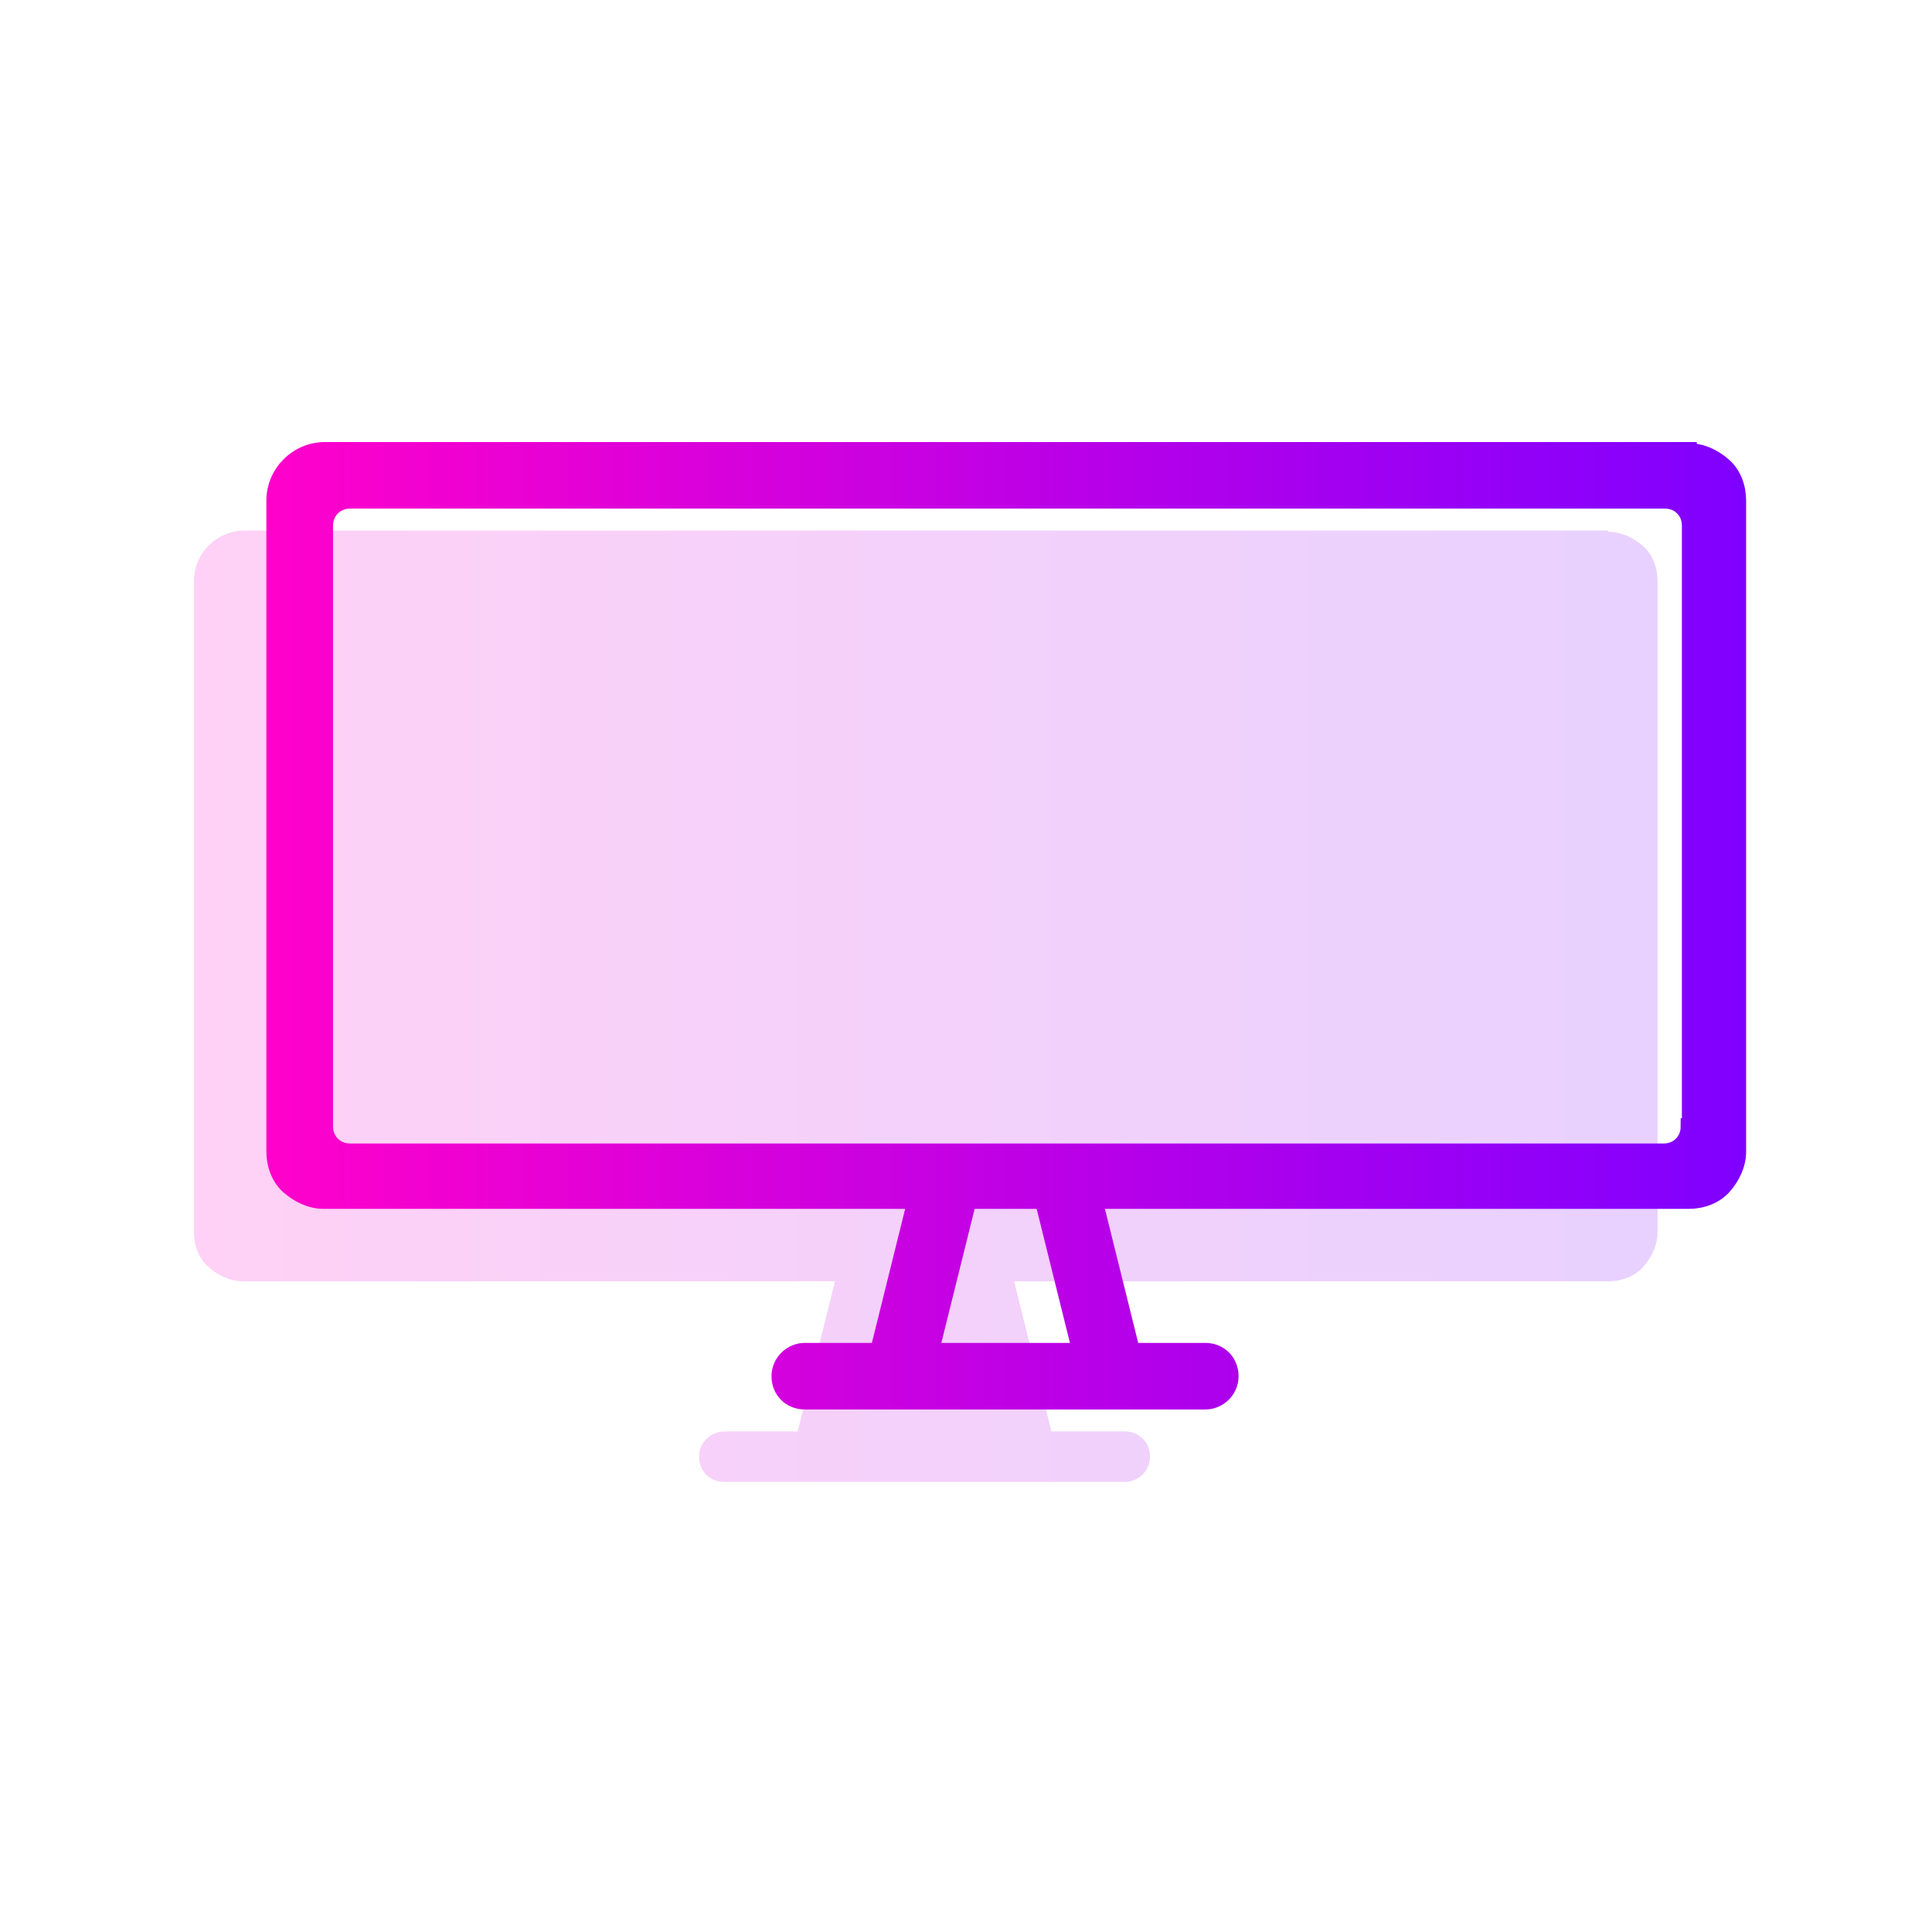
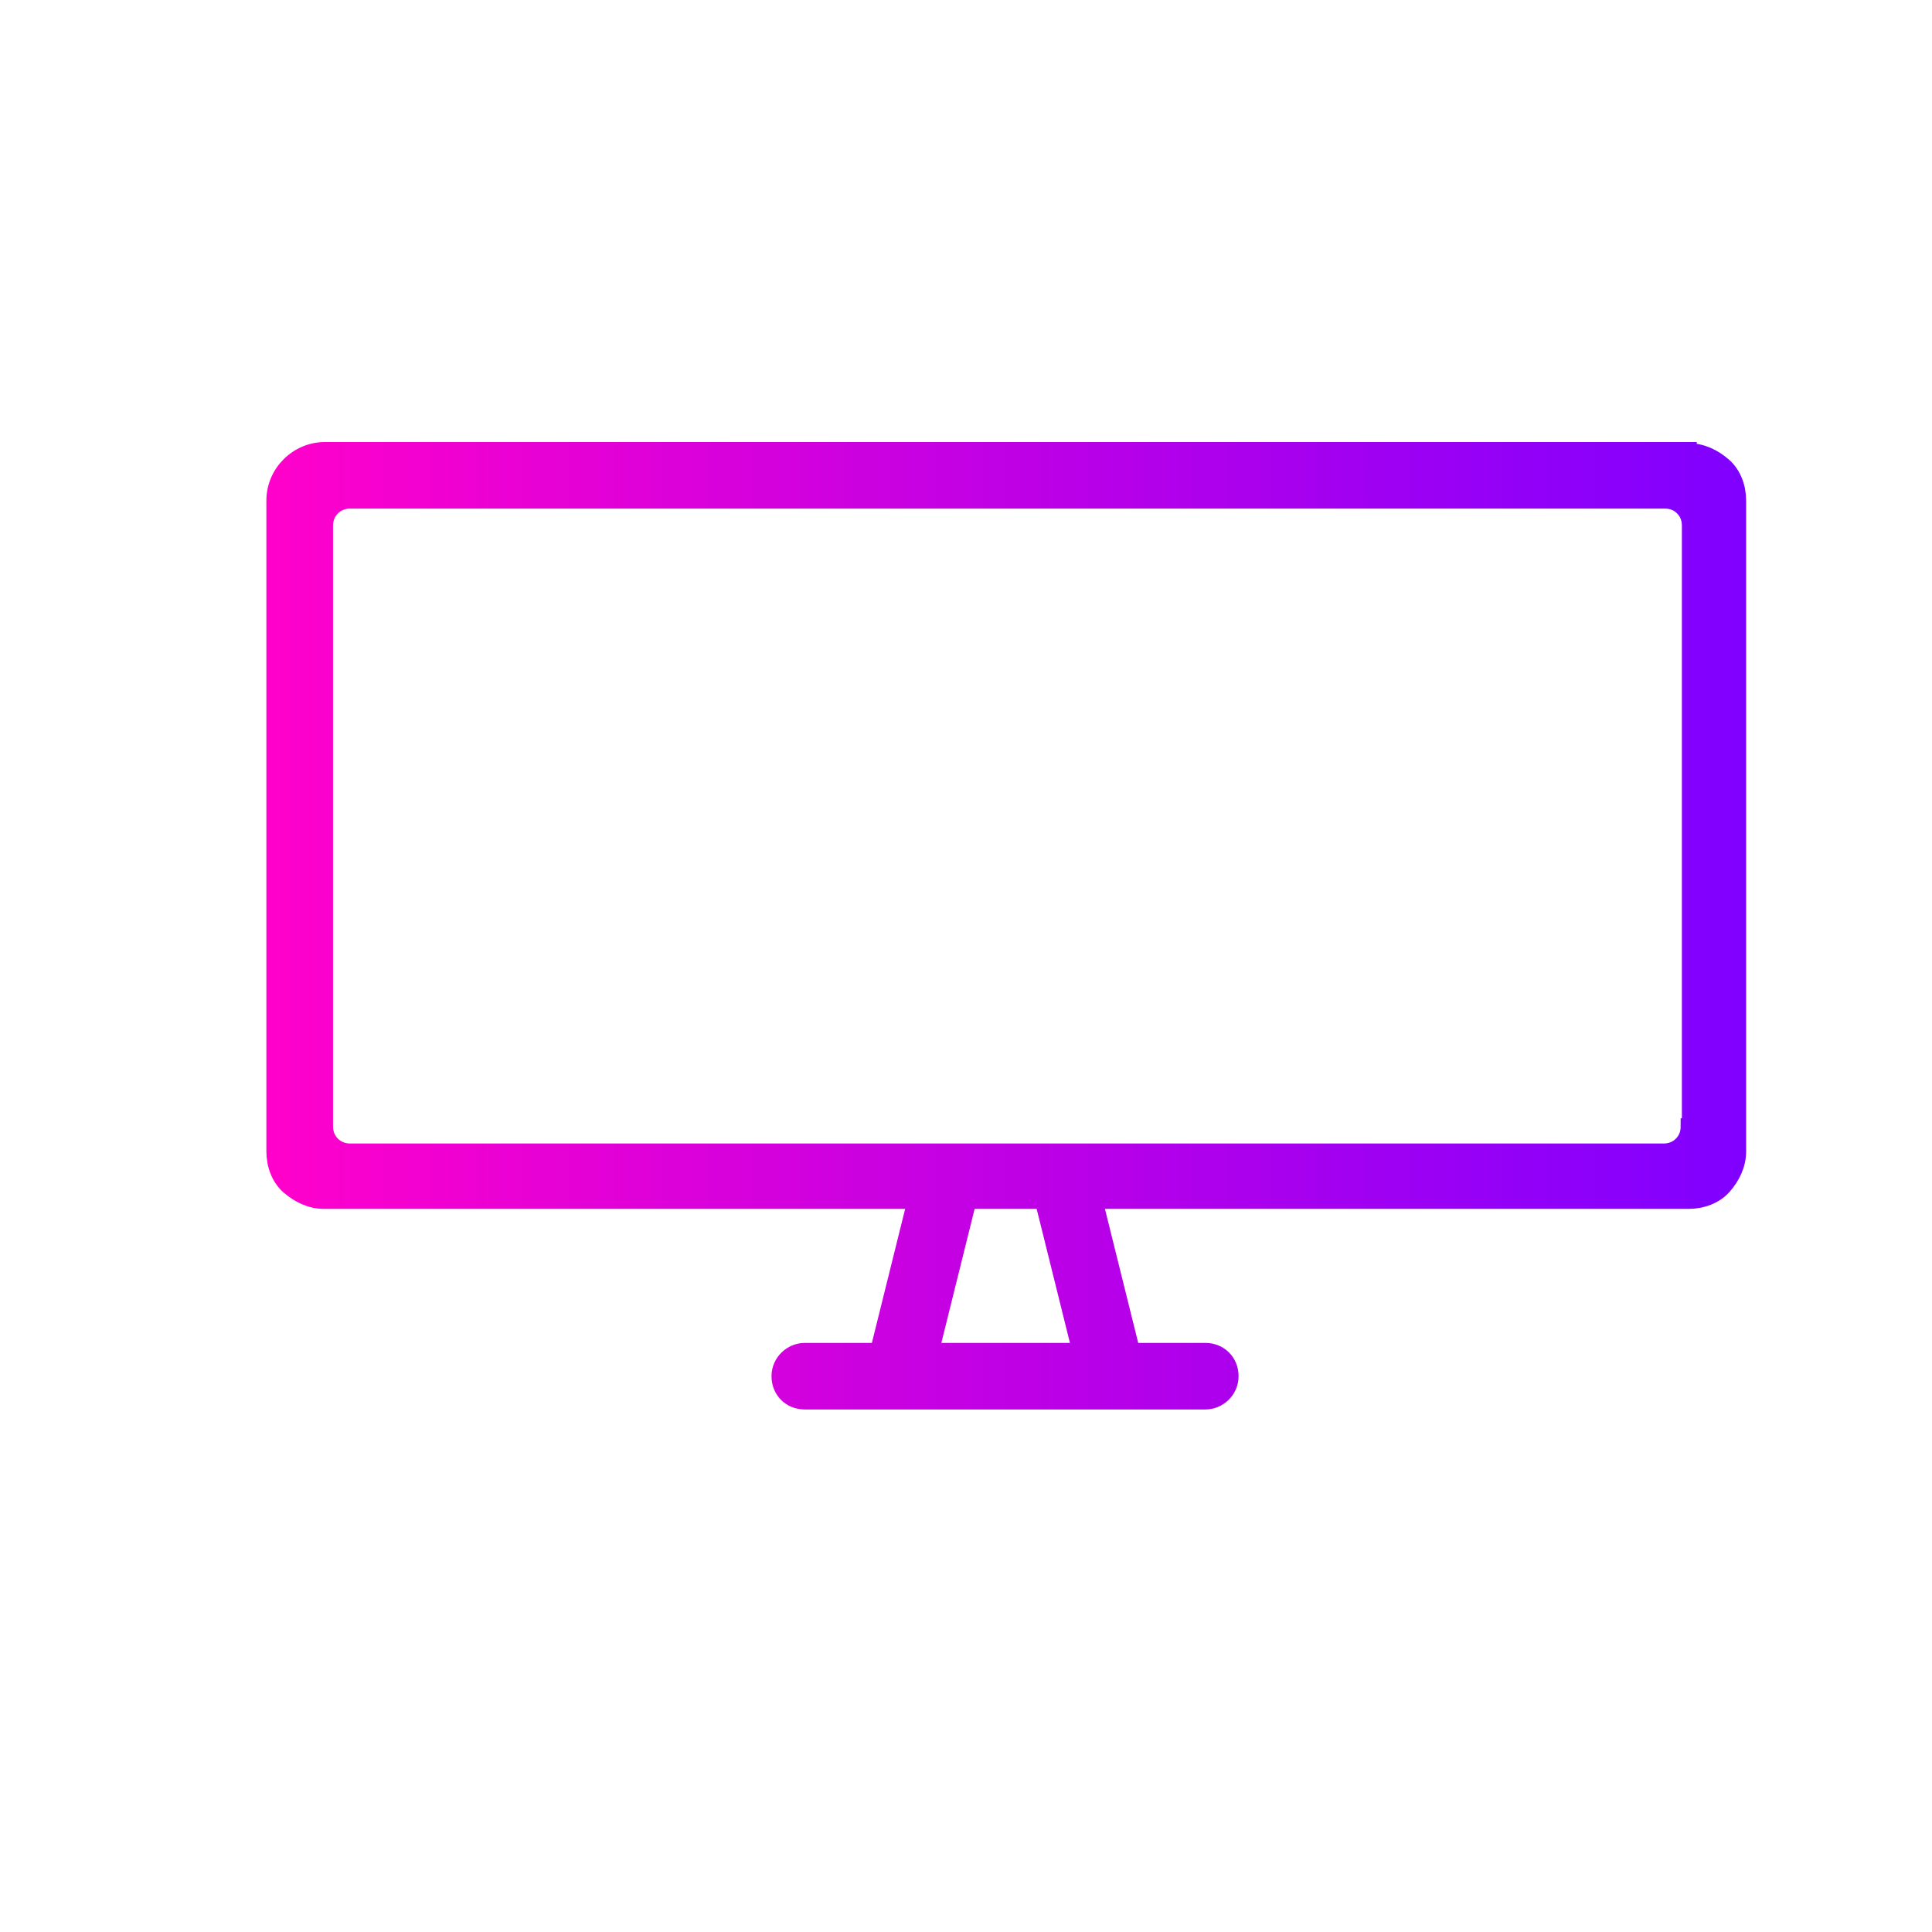
<svg xmlns="http://www.w3.org/2000/svg" width="24" height="24" viewBox="0 0 24 24" fill="none">
-   <path d="M20.591 7.218V15.305C20.591 15.469 20.516 15.619 20.412 15.738C20.307 15.857 20.143 15.917 19.978 15.917H12.598L13.061 17.782H13.973C14.152 17.782 14.286 17.917 14.286 18.096C14.286 18.275 14.137 18.409 13.973 18.409H8.998C8.818 18.409 8.684 18.275 8.684 18.096C8.684 17.917 8.833 17.782 8.998 17.782H9.909L10.372 15.917H3.022C2.857 15.917 2.708 15.842 2.588 15.738C2.469 15.634 2.409 15.469 2.409 15.305V7.218C2.409 6.874 2.693 6.591 3.037 6.591H19.978V6.606C20.143 6.606 20.292 6.68 20.412 6.785C20.531 6.889 20.591 7.053 20.591 7.218Z" fill="url(#paint0_linear_1_250)" fill-opacity="0.18" />
  <path d="M20.978 5.591H4.037C3.693 5.591 3.409 5.874 3.409 6.218V14.305C3.409 14.469 3.469 14.634 3.588 14.738C3.708 14.842 3.857 14.917 4.022 14.917H11.372L10.909 16.782H9.998C9.833 16.782 9.684 16.917 9.684 17.096C9.684 17.275 9.818 17.409 9.998 17.409H14.973C15.137 17.409 15.286 17.275 15.286 17.096C15.286 16.917 15.152 16.782 14.973 16.782H14.061L13.598 14.917H20.978C21.143 14.917 21.307 14.857 21.412 14.738C21.516 14.619 21.591 14.469 21.591 14.305V6.218C21.591 6.053 21.531 5.889 21.412 5.785C21.292 5.68 21.143 5.606 20.978 5.606V5.591ZM13.434 16.782H11.566L12.029 14.917H12.956L13.419 16.782H13.434ZM20.978 13.992C20.978 14.082 20.948 14.156 20.889 14.216C20.829 14.275 20.754 14.305 20.665 14.305H4.35C4.171 14.305 4.037 14.171 4.037 13.992V6.531C4.037 6.352 4.171 6.218 4.35 6.218H20.68C20.769 6.218 20.844 6.247 20.904 6.307C20.963 6.367 20.993 6.441 20.993 6.531V13.992H20.978Z" fill="url(#paint1_linear_1_250)" stroke="url(#paint2_linear_1_250)" stroke-width="0.2" />
  <defs>
    <linearGradient id="paint0_linear_1_250" x1="2.409" y1="12.5" x2="20.591" y2="12.5" gradientUnits="userSpaceOnUse">
      <stop stop-color="#FF01CB" />
      <stop offset="1" stop-color="#8000FF" />
    </linearGradient>
    <linearGradient id="paint1_linear_1_250" x1="3.409" y1="11.5" x2="21.591" y2="11.5" gradientUnits="userSpaceOnUse">
      <stop stop-color="#FF01CB" />
      <stop offset="1" stop-color="#8000FF" />
    </linearGradient>
    <linearGradient id="paint2_linear_1_250" x1="3.409" y1="11.5" x2="21.591" y2="11.5" gradientUnits="userSpaceOnUse">
      <stop stop-color="#FF01CB" />
      <stop offset="1" stop-color="#8000FF" />
    </linearGradient>
  </defs>
</svg>